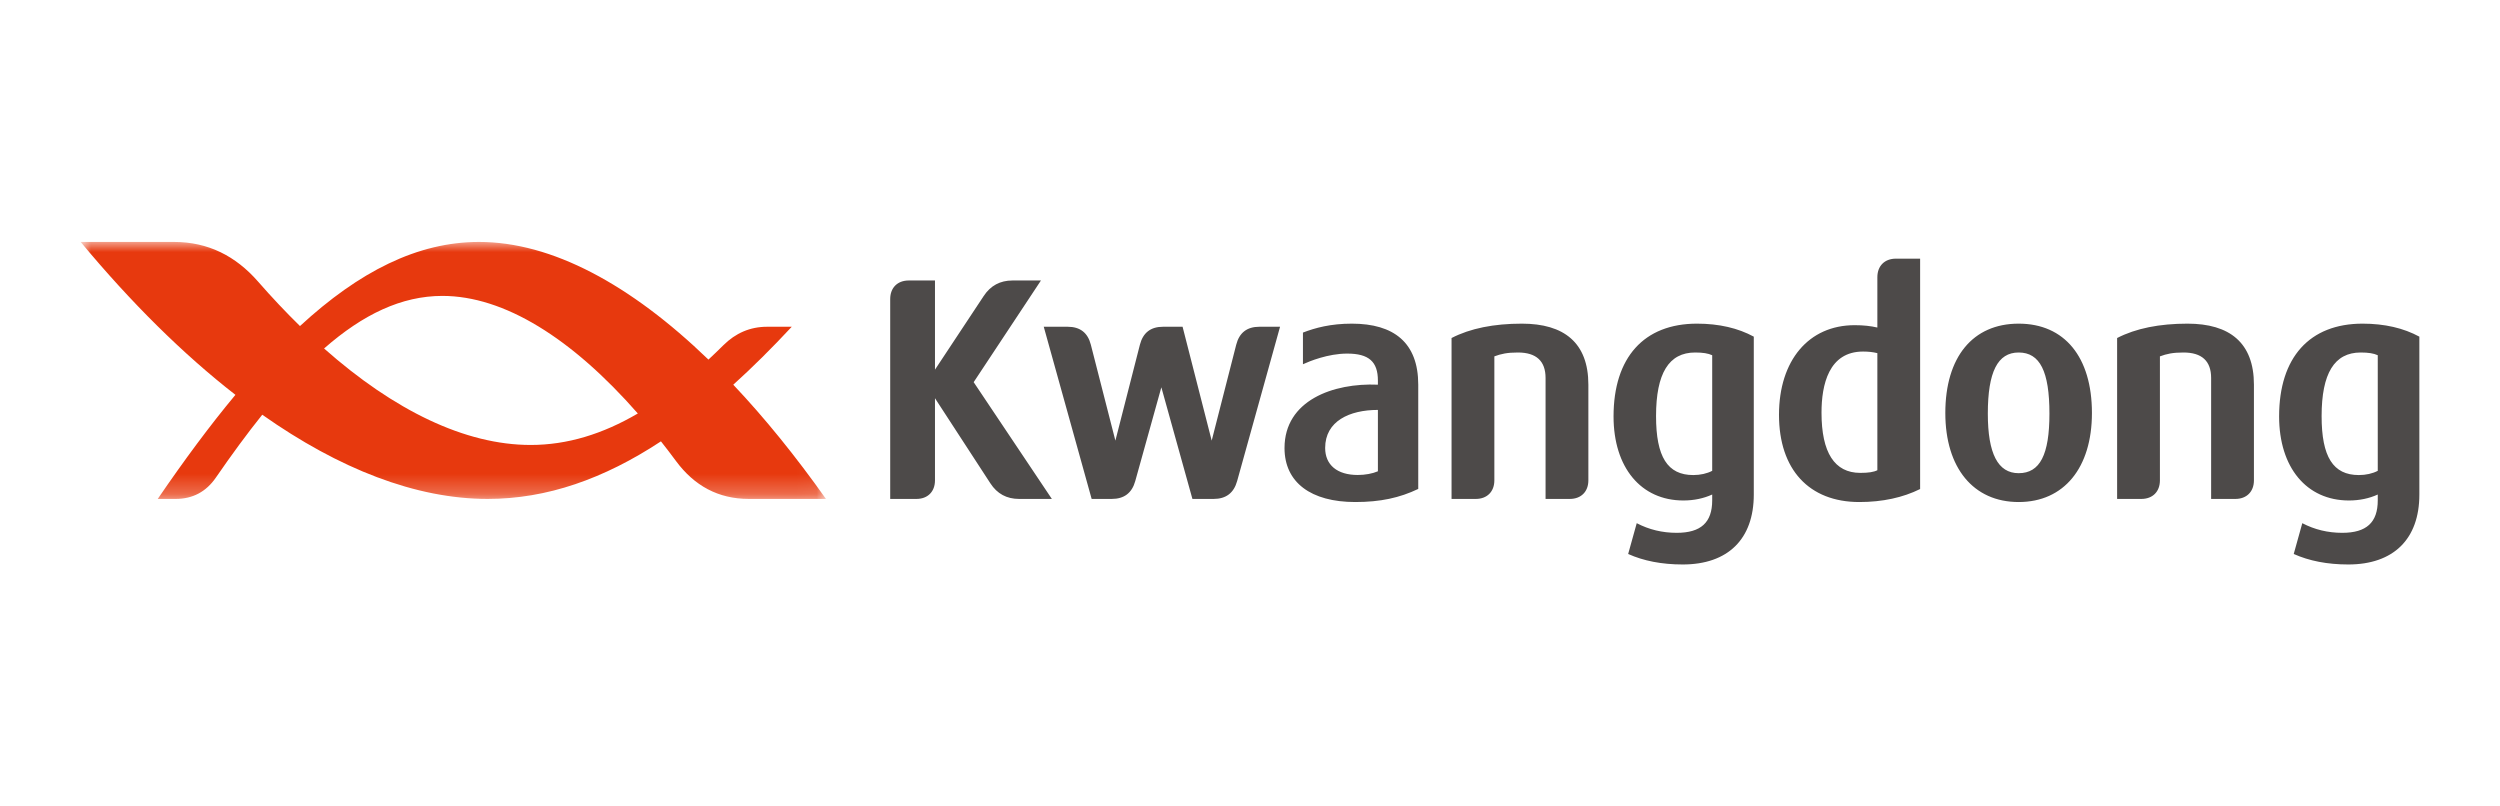
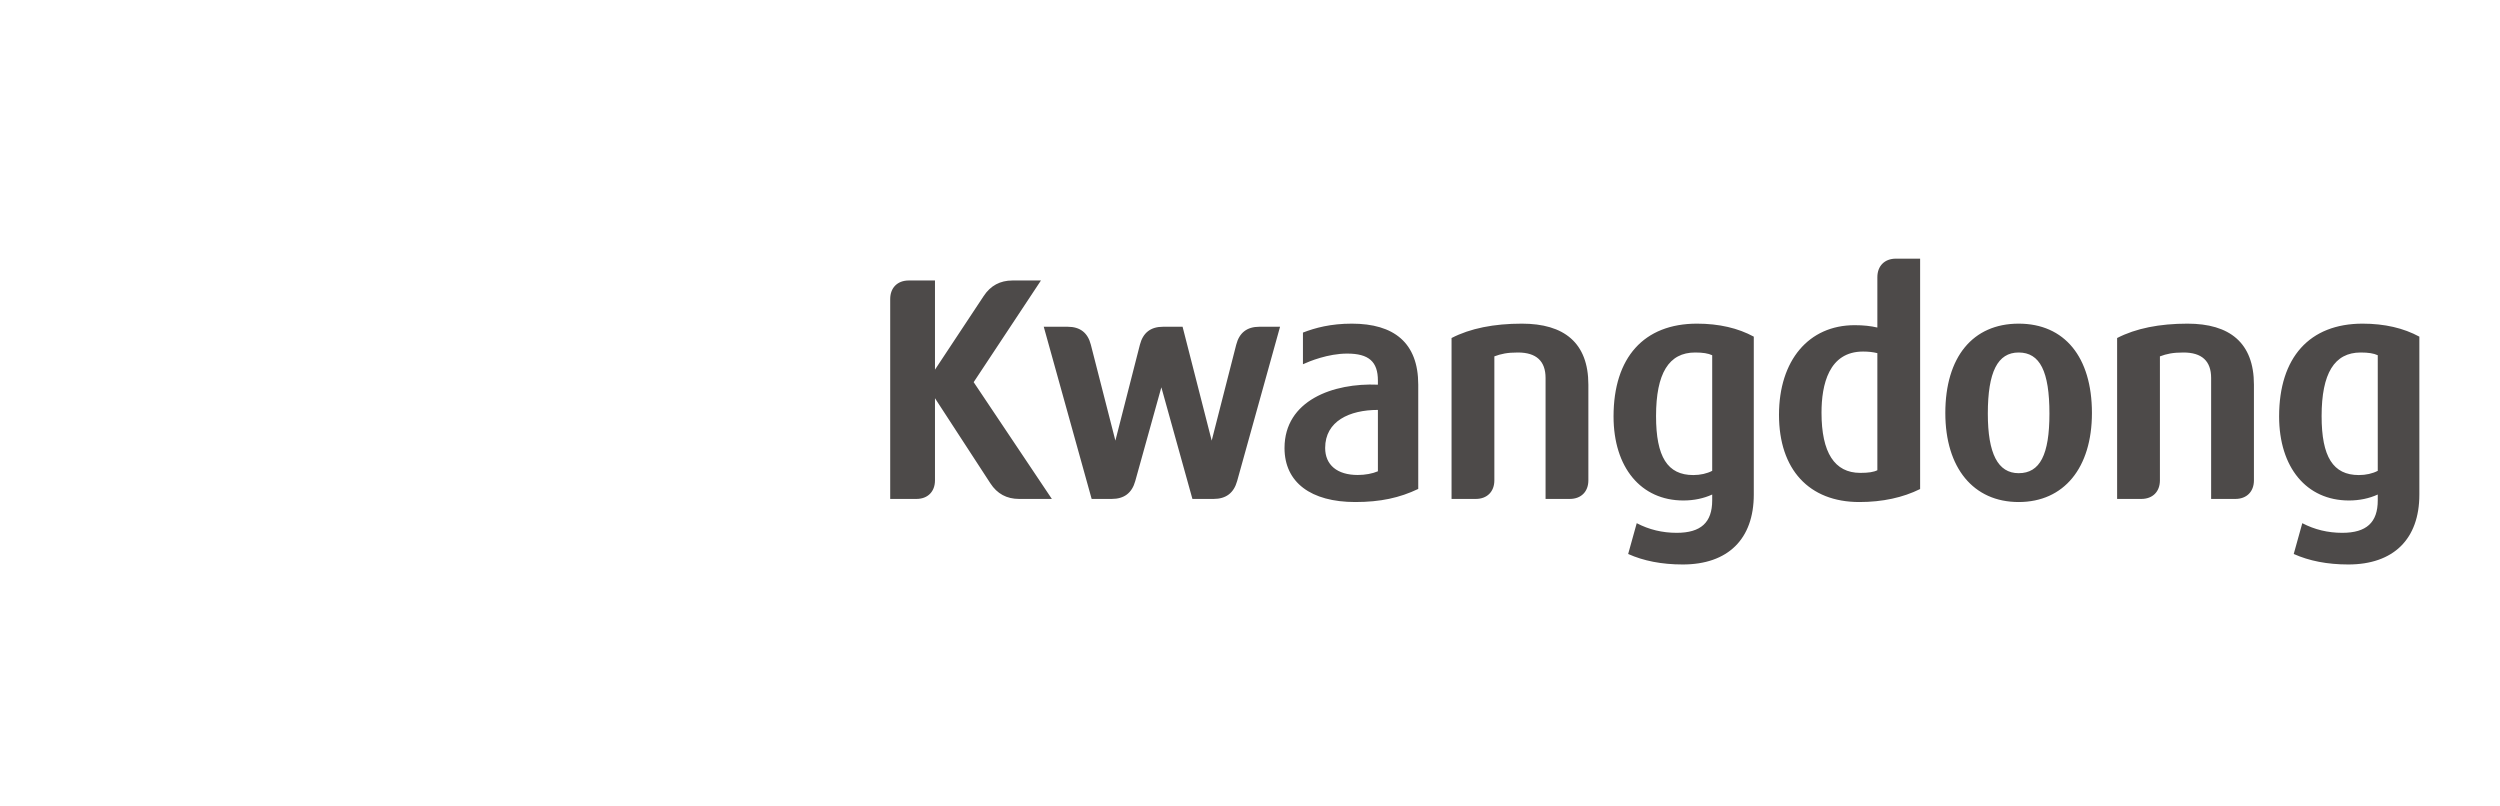
<svg xmlns="http://www.w3.org/2000/svg" xmlns:xlink="http://www.w3.org/1999/xlink" width="124px" height="40px" viewBox="0 0 124 40" version="1.1">
  <title>01_로고 / 20_고객사 / 03_실고객사 / 광동제약</title>
  <defs>
-     <polygon id="path-1" points="0 0 36.967 0 36.967 12.747 0 12.747" />
-   </defs>
+     </defs>
  <g id="01_로고-/-20_고객사-/-03_실고객사-/-광동제약" stroke="none" stroke-width="1" fill="none" fill-rule="evenodd">
    <rect id="Rectangle" x="0" y="0" width="124" height="40" />
    <g id="Group-6" transform="translate(4, 12)">
      <g id="Group-3">
        <mask id="mask-2" fill="white">
          <use xlink:href="#path-1" />
        </mask>
        <g id="Clip-2" />
-         <path d="M22.318,10.07 C19.075,10.07 15.55,8.361 12.074,5.285 C14.005,3.591 15.92,2.677 17.942,2.677 C21.006,2.677 24.364,4.776 27.636,8.509 C25.893,9.529 24.142,10.07 22.318,10.07 M32.37,7.082 C33.332,6.214 34.297,5.254 35.271,4.207 L34.047,4.207 C33.202,4.207 32.483,4.525 31.883,5.12 C31.634,5.367 31.386,5.606 31.138,5.836 C27.273,2.103 23.363,0 19.759,0 C16.715,0 13.81,1.469 10.879,4.172 C10.182,3.49 9.488,2.754 8.8,1.967 C7.688,0.694 6.318,0 4.629,0 L-8.43179105e-05,0 C2.5,3.01 5.084,5.568 7.677,7.584 C6.413,9.102 5.133,10.829 3.824,12.747 L4.716,12.747 C5.561,12.747 6.227,12.387 6.705,11.692 C7.489,10.553 8.254,9.51 9.008,8.57 C12.825,11.26 16.632,12.747 20.188,12.747 C23.127,12.747 25.957,11.751 28.783,9.891 C29.034,10.208 29.283,10.534 29.531,10.869 C30.436,12.091 31.623,12.747 33.143,12.747 L36.967,12.747 C35.463,10.623 33.924,8.724 32.37,7.082" id="Fill-1" fill="#E7390E" mask="url(#mask-2)" />
      </g>
      <path d="M89.117,5.516 C88.905,5.463 88.672,5.437 88.408,5.437 C86.705,5.437 86.347,7.086 86.347,8.469 C86.347,10.45 86.993,11.455 88.27,11.455 C88.678,11.455 88.938,11.414 89.117,11.323 L89.117,5.516 Z M90.038,0.829 L91.238,0.829 L91.238,12.256 C90.385,12.679 89.374,12.901 88.223,12.901 C85.727,12.901 84.238,11.285 84.238,8.577 C84.238,5.875 85.712,4.129 87.992,4.129 C88.418,4.129 88.787,4.168 89.117,4.246 L89.117,1.75 C89.117,1.19 89.478,0.829 90.038,0.829 L90.038,0.829 Z M97.652,8.516 C97.652,6.419 97.181,5.484 96.126,5.484 C95.082,5.484 94.596,6.448 94.596,8.516 C94.596,10.503 95.097,11.47 96.126,11.47 C97.181,11.47 97.652,10.559 97.652,8.516 L97.652,8.516 Z M99.76,8.485 C99.76,11.209 98.368,12.901 96.126,12.901 C93.881,12.901 92.488,11.209 92.488,8.485 C92.488,5.709 93.85,4.053 96.126,4.053 C98.401,4.053 99.76,5.709 99.76,8.485 L99.76,8.485 Z M80.925,5.62 C80.724,5.526 80.46,5.484 80.079,5.484 C78.774,5.484 78.14,6.516 78.14,8.639 C78.14,10.662 78.709,11.563 79.987,11.563 C80.336,11.563 80.667,11.488 80.925,11.353 L80.925,5.62 Z M80.171,4.053 C81.264,4.053 82.208,4.274 82.988,4.698 L82.988,12.531 C82.988,14.741 81.703,15.998 79.463,15.998 C78.422,15.998 77.516,15.819 76.757,15.477 L77.182,13.95 C77.791,14.269 78.452,14.428 79.164,14.428 C80.364,14.428 80.925,13.915 80.925,12.819 L80.925,12.528 C80.502,12.721 80.022,12.824 79.495,12.824 C77.391,12.824 76.032,11.187 76.032,8.654 C76.032,5.73 77.54,4.053 80.171,4.053 L80.171,4.053 Z M104.502,4.053 C103.113,4.053 101.938,4.285 101.009,4.766 L101.009,12.747 L102.211,12.747 C102.771,12.747 103.132,12.386 103.132,11.826 L103.132,5.676 C103.467,5.551 103.771,5.484 104.301,5.484 C105.212,5.484 105.672,5.908 105.672,6.746 L105.672,12.747 L106.874,12.747 C107.433,12.747 107.795,12.386 107.795,11.826 L107.795,7.08 C107.795,4.997 106.586,4.053 104.502,4.053 L104.502,4.053 Z M113.937,5.62 C113.736,5.526 113.472,5.484 113.091,5.484 C111.786,5.484 111.152,6.516 111.152,8.639 C111.152,10.662 111.722,11.563 112.999,11.563 C113.348,11.563 113.679,11.488 113.937,11.353 L113.937,5.62 Z M116,4.698 L116,12.531 C116,14.741 114.716,15.998 112.475,15.998 C111.434,15.998 110.529,15.819 109.769,15.477 L110.194,13.95 C110.804,14.269 111.464,14.428 112.176,14.428 C113.376,14.428 113.937,13.915 113.937,12.819 L113.937,12.528 C113.513,12.721 113.034,12.824 112.507,12.824 C110.403,12.824 109.044,11.187 109.044,8.654 C109.044,5.73 110.553,4.053 113.184,4.053 C114.276,4.053 115.22,4.274 116,4.698 L116,4.698 Z M57.316,5.099 L56.1,9.855 L54.656,4.207 L53.688,4.207 C53.073,4.207 52.692,4.503 52.539,5.099 L51.323,9.855 L50.106,5.099 C49.954,4.503 49.573,4.207 48.957,4.207 L47.77,4.207 L50.146,12.747 L51.142,12.747 C51.757,12.747 52.145,12.453 52.309,11.86 L53.603,7.21 L55.144,12.747 L56.194,12.747 C56.809,12.747 57.197,12.453 57.362,11.86 L59.491,4.207 L58.466,4.207 C57.85,4.207 57.469,4.503 57.316,5.099 L57.316,5.099 Z M47.631,1.912 L46.222,1.912 C45.606,1.912 45.132,2.167 44.793,2.68 L42.375,6.335 L42.375,1.912 L41.075,1.912 C40.515,1.912 40.154,2.273 40.154,2.833 L40.154,12.747 L41.455,12.747 C42.014,12.747 42.375,12.386 42.375,11.826 L42.375,7.752 L45.124,11.975 C45.459,12.491 45.932,12.747 46.547,12.747 L48.172,12.747 L44.294,6.955 L47.631,1.912 Z M64.344,8.332 C62.936,8.332 61.728,8.887 61.728,10.218 C61.728,11.059 62.32,11.559 63.345,11.559 C63.709,11.559 64.076,11.492 64.344,11.376 L64.344,8.332 Z M66.345,7.08 L66.345,12.251 C65.419,12.693 64.466,12.901 63.222,12.901 C61.021,12.901 59.712,11.928 59.712,10.222 C59.712,7.86 62.124,6.985 64.344,7.08 L64.344,6.878 C64.344,5.934 63.89,5.538 62.821,5.538 C61.864,5.538 60.946,5.921 60.626,6.066 L60.626,4.496 C61.233,4.26 62.004,4.053 63.052,4.053 C65.136,4.053 66.345,4.997 66.345,7.08 L66.345,7.08 Z M74.783,7.08 L74.783,11.826 C74.783,12.386 74.421,12.747 73.862,12.747 L72.66,12.747 L72.66,6.746 C72.66,5.908 72.199,5.484 71.289,5.484 C70.759,5.484 70.455,5.551 70.12,5.676 L70.12,11.826 C70.12,12.386 69.758,12.747 69.199,12.747 L67.997,12.747 L67.997,4.766 C68.926,4.285 70.1,4.053 71.489,4.053 C73.573,4.053 74.783,4.997 74.783,7.08 L74.783,7.08 Z" id="Fill-4" fill="#4D4A49" />
    </g>
  </g>
</svg>